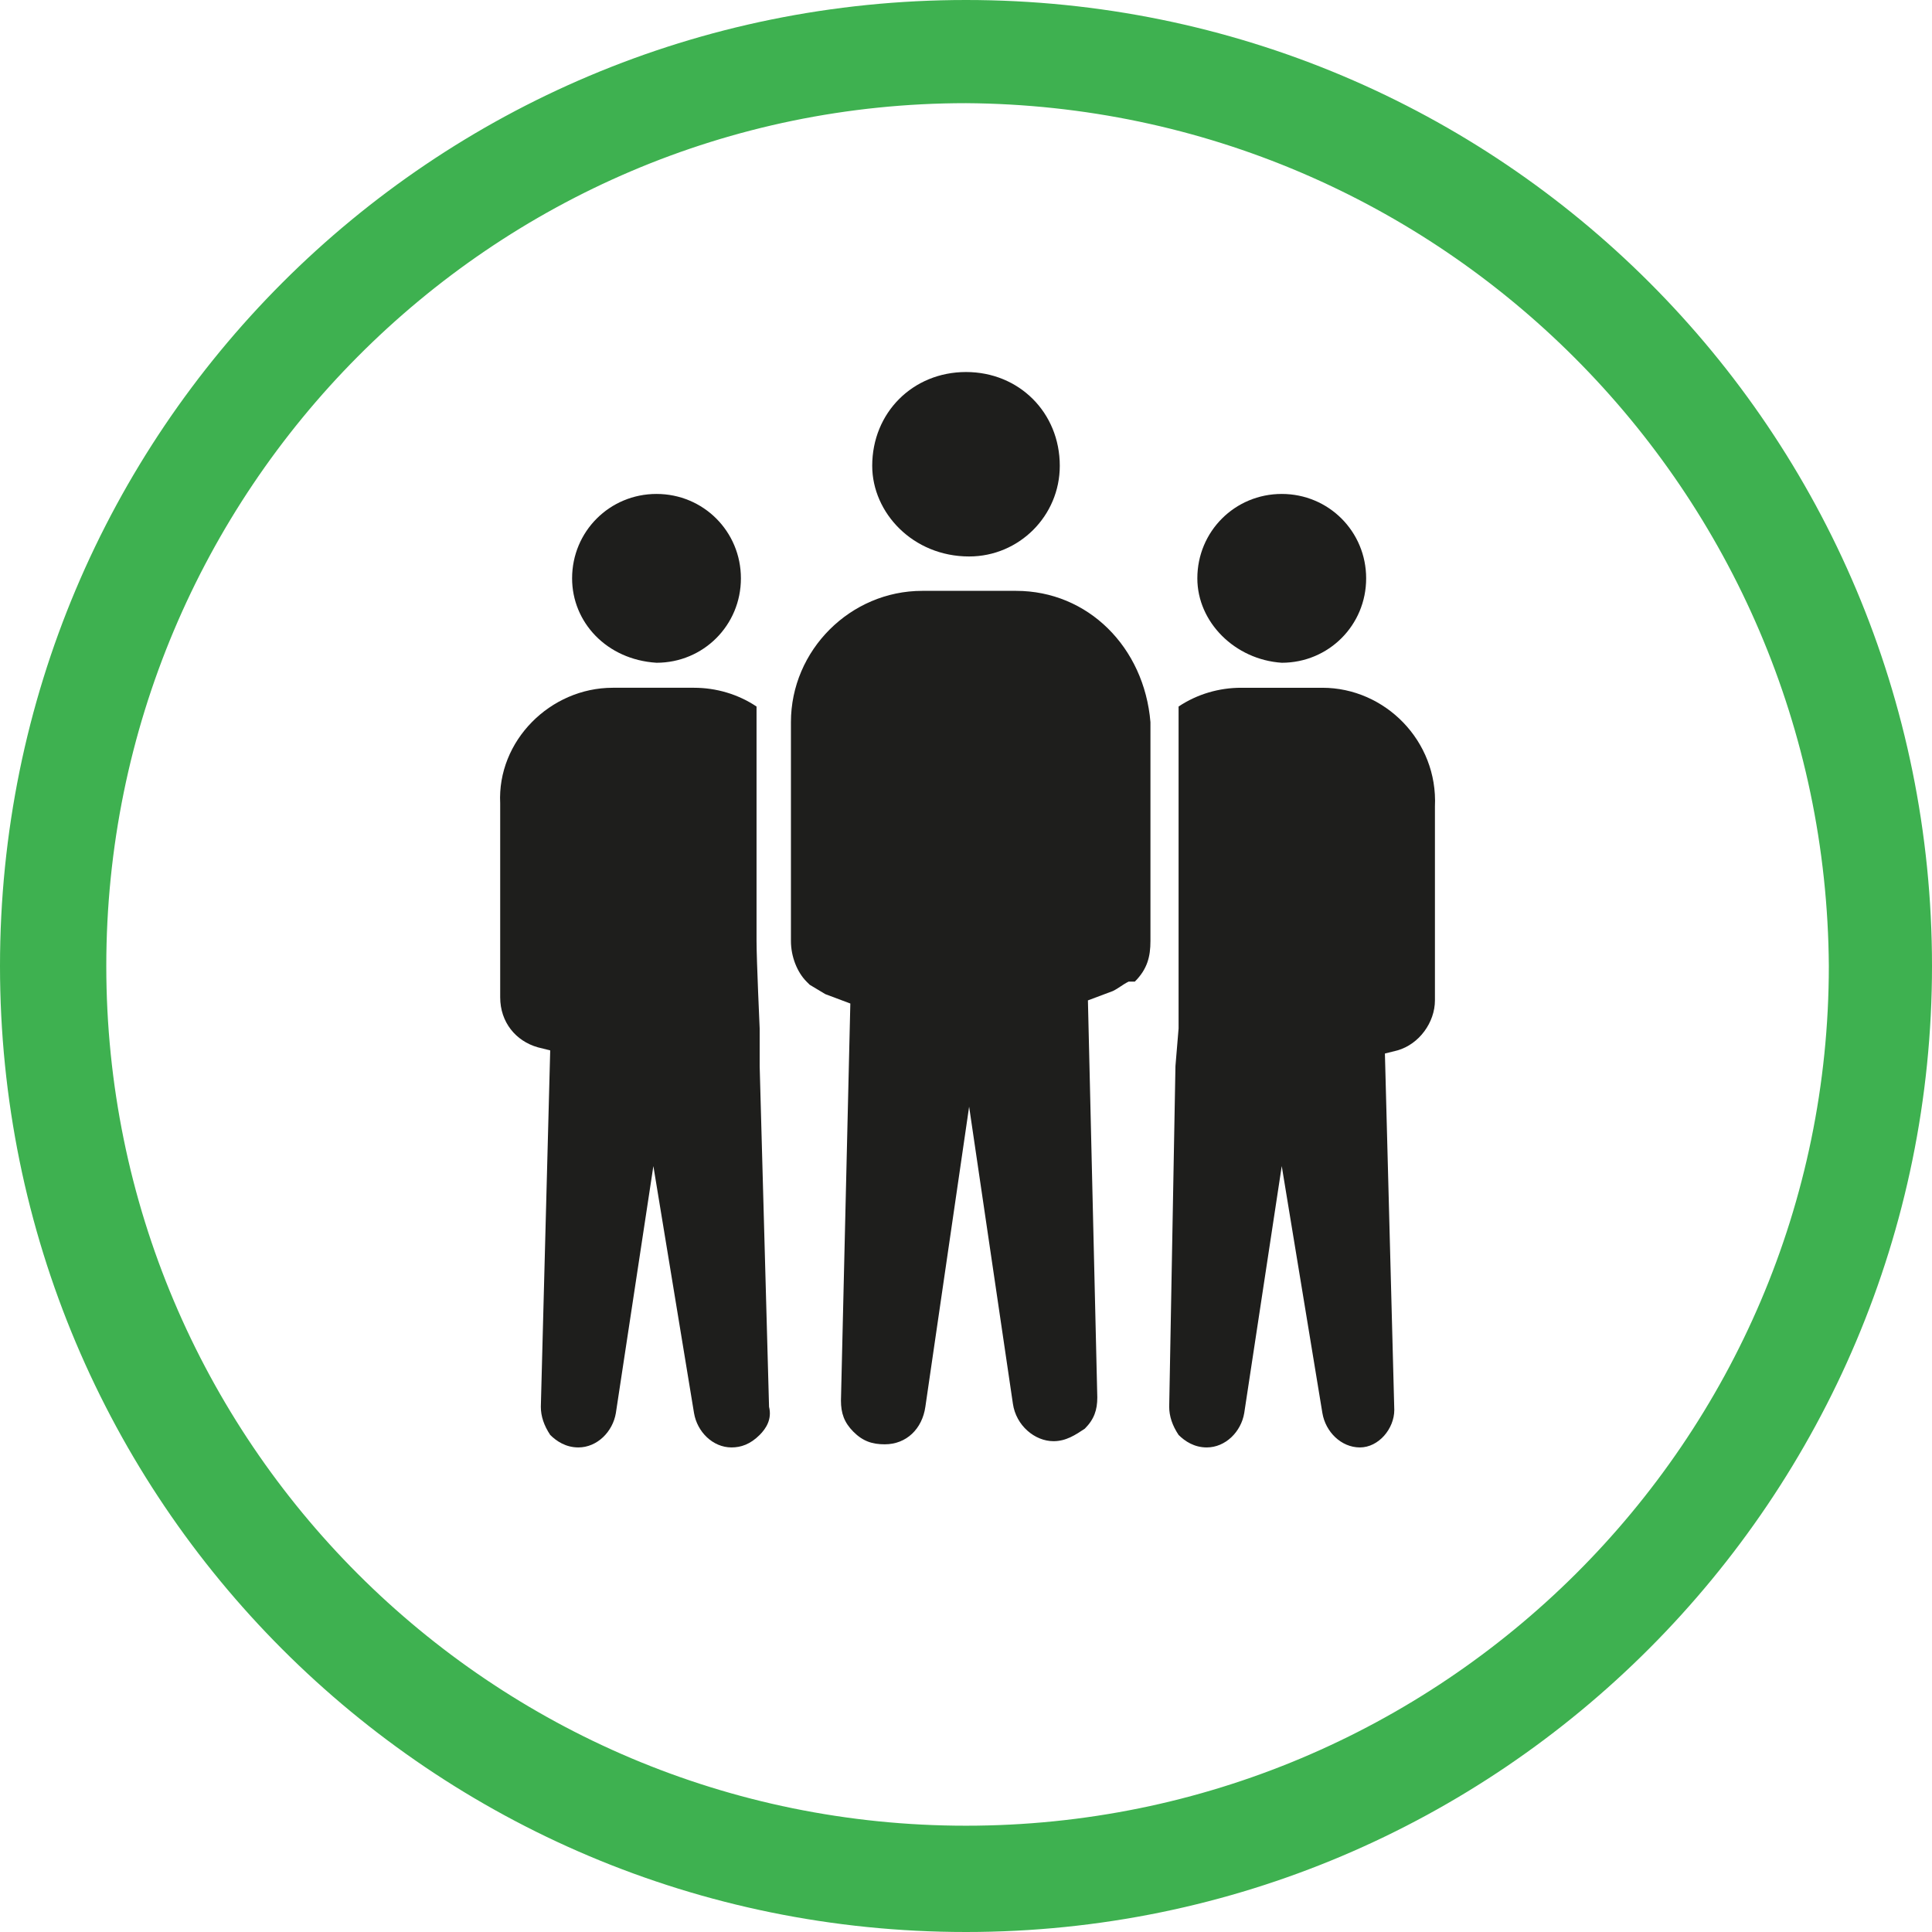
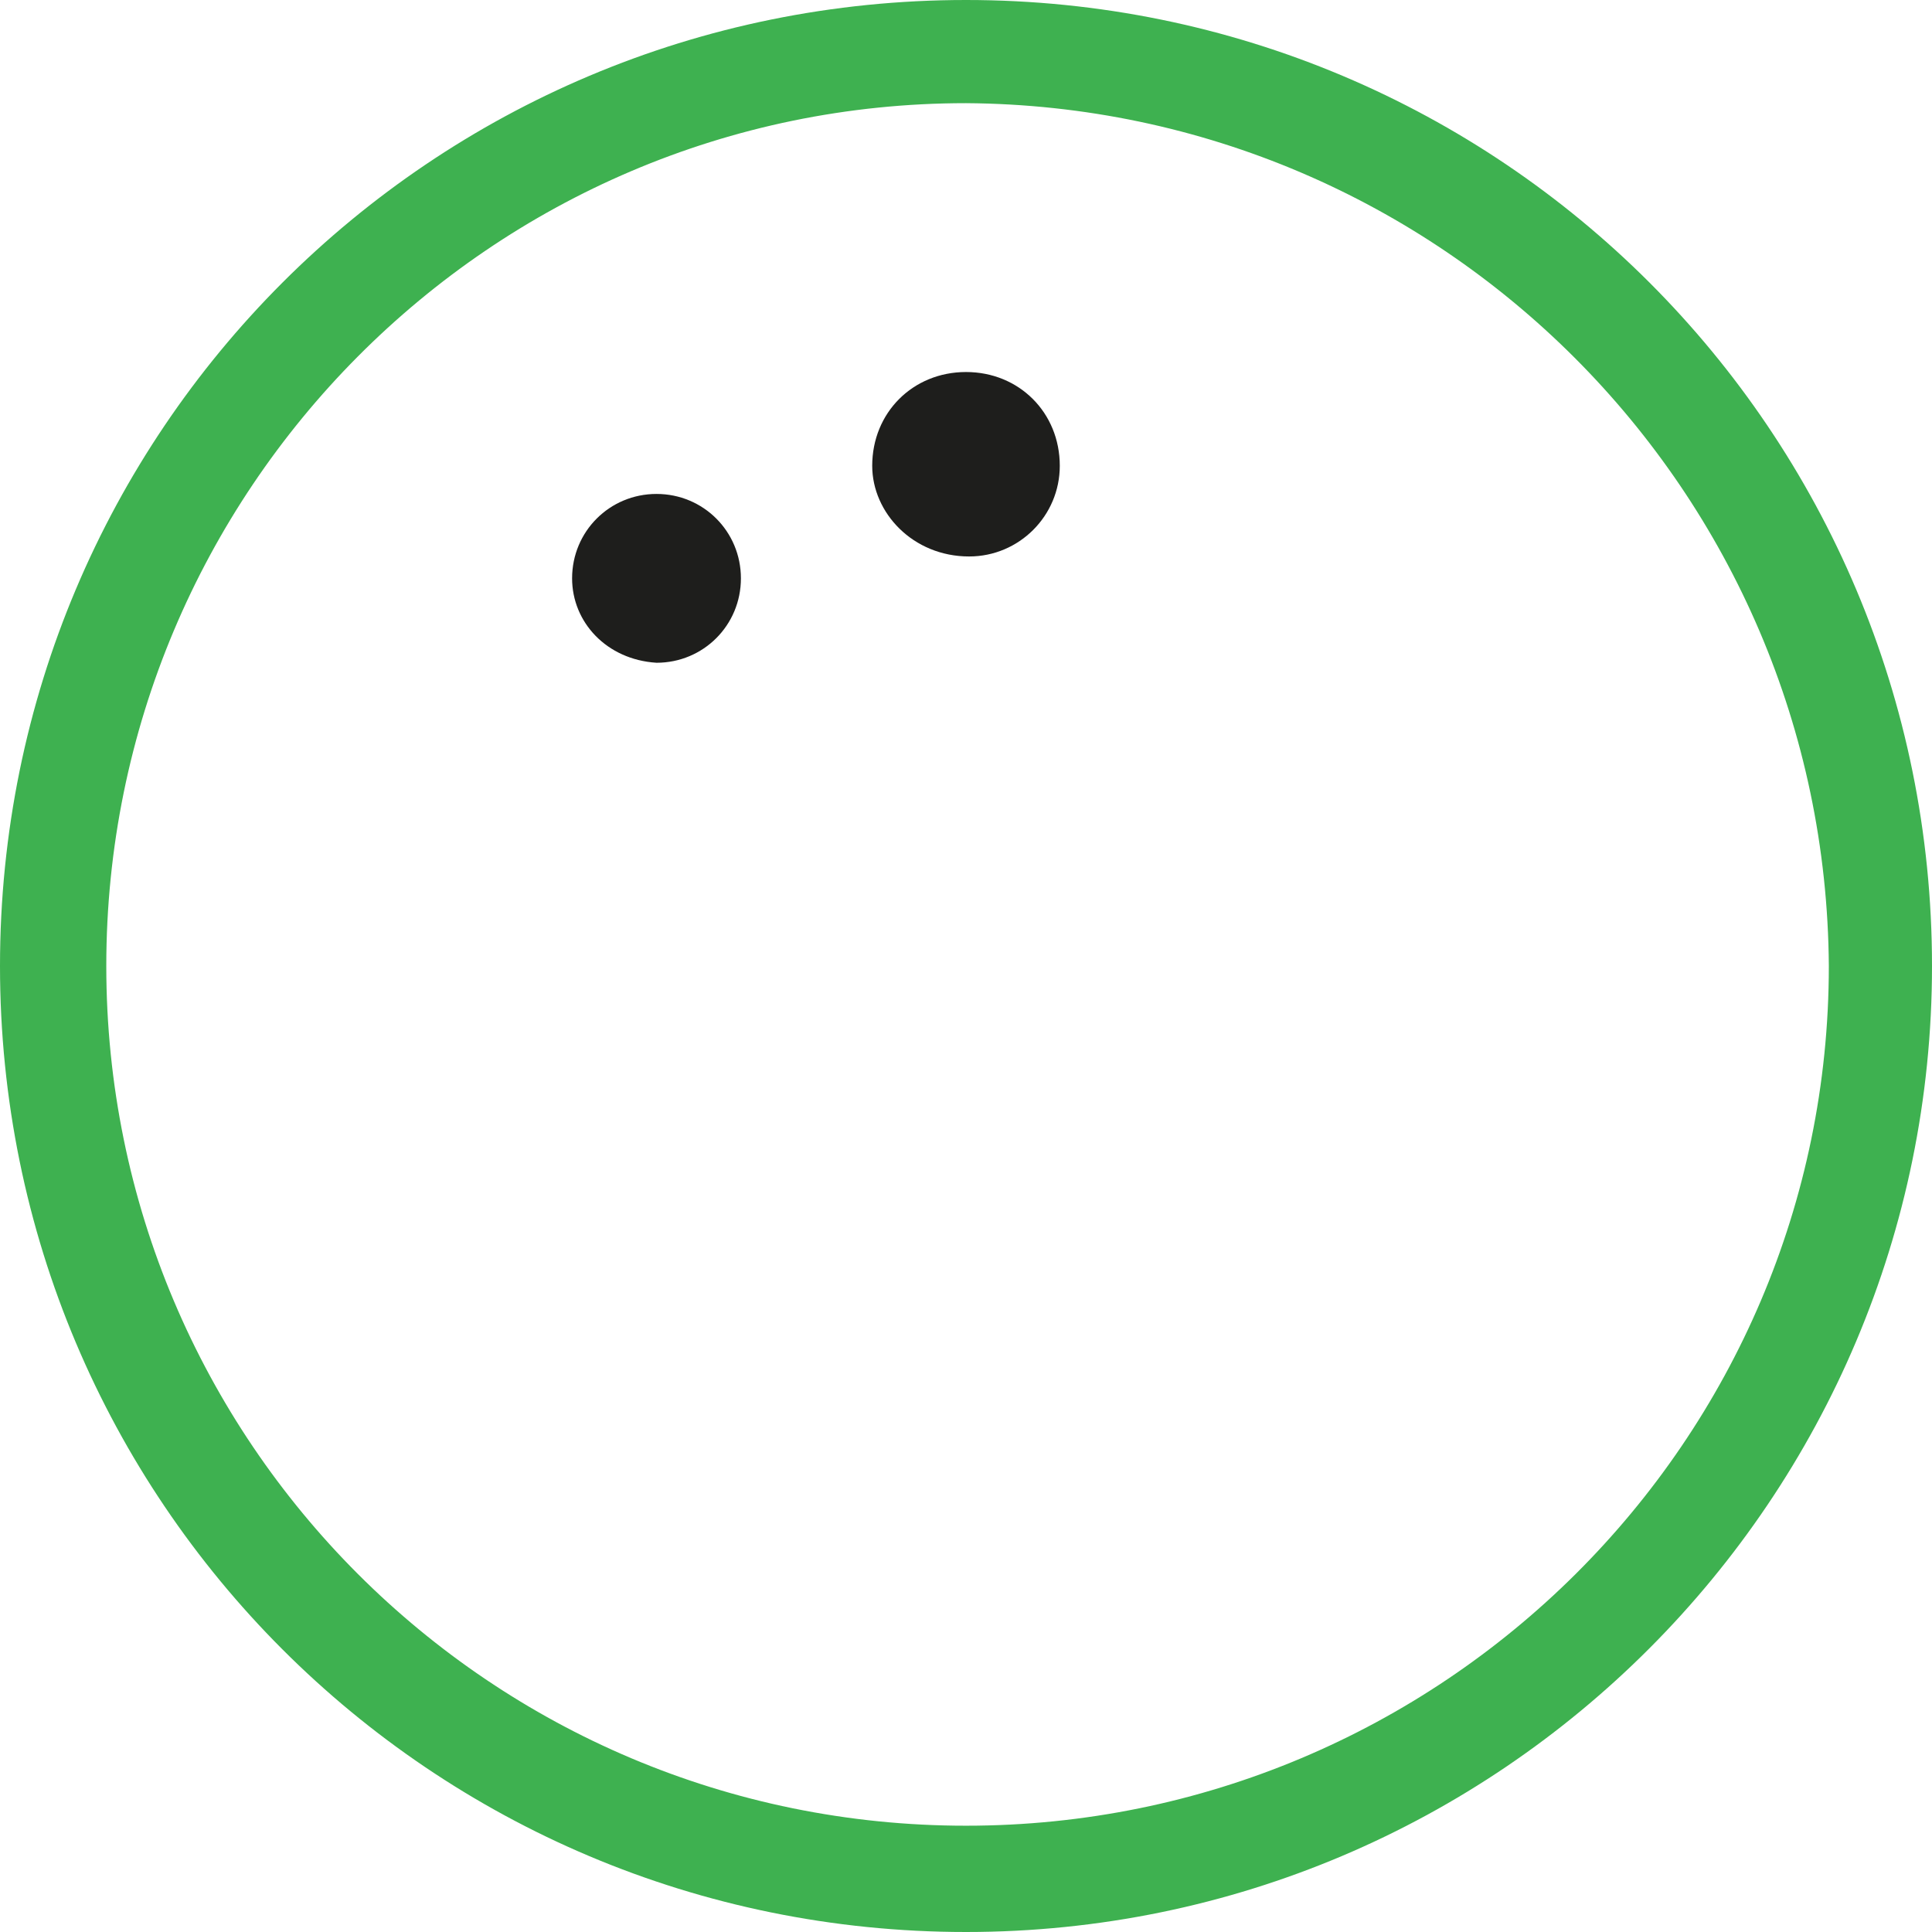
<svg xmlns="http://www.w3.org/2000/svg" version="1.1" id="Layer_1" x="0px" y="0px" viewBox="0 0 61.8 61.8" style="enable-background:new 0 0 61.8 61.8;" xml:space="preserve">
  <style type="text/css">
	.st0{fill:#3EB150;}
	.st1{fill:#1E1E1C;}
</style>
  <path class="st0" d="M30.9,3.3C15.7,3.3,3.4,15.7,3.4,30.9s12.3,27.5,27.5,27.5s27.6-12.3,27.6-27.5C58.4,15.7,46.1,3.4,30.9,3.3   M30.9,61.8C13.8,61.8,0,48,0,30.9C0,13.8,13.8,0,30.9,0s30.9,13.8,30.9,30.9c0,0,0,0,0,0C61.8,47.9,48,61.8,30.9,61.8" />
  <path class="st1" d="M31,17.8c1.6,0,2.9-1.3,2.9-2.9c0,0,0,0,0,0c0-1.7-1.3-3-3-3s-3,1.3-3,3C27.9,16.4,29.2,17.8,31,17.8  C30.9,17.8,31,17.8,31,17.8" />
-   <path class="st1" d="M41,21.2c1.5,0,2.7-1.2,2.7-2.7c0-1.5-1.2-2.7-2.7-2.7c-1.5,0-2.7,1.2-2.7,2.7C38.3,19.9,39.5,21.1,41,21.2  C41,21.2,41,21.2,41,21.2" />
-   <path class="st1" d="M32.5,18.9h-3c-2.3,0-4.2,1.9-4.2,4.2v7c0,0.5,0.2,1,0.5,1.3l0.1,0.1l0.5,0.3l0.8,0.3l-0.3,12.7  c0,0.4,0.1,0.7,0.4,1c0.3,0.3,0.6,0.4,1,0.4c0.7,0,1.2-0.5,1.3-1.2l1.4-9.6l1.4,9.5c0.1,0.7,0.7,1.2,1.3,1.2c0.4,0,0.7-0.2,1-0.4  c0.3-0.3,0.4-0.6,0.4-1l-0.3-12.7l0.8-0.3c0.2-0.1,0.3-0.2,0.5-0.3l0.1,0l0.1,0c0.4-0.4,0.5-0.8,0.5-1.3v-7  C36.6,20.7,34.8,18.9,32.5,18.9" />
  <path class="st1" d="M21,21.2c1.5,0,2.7-1.2,2.7-2.7s-1.2-2.7-2.7-2.7c-1.5,0-2.7,1.2-2.7,2.7l0,0C18.3,19.9,19.4,21.1,21,21.2  C20.9,21.2,20.9,21.2,21,21.2" />
-   <path class="st1" d="M42.3,22h-2.6c-0.7,0-1.4,0.2-2,0.6v7.5c0,0.6,0,2.8,0,2.8l-0.1,1.2L37.4,45c0,0.3,0.1,0.6,0.3,0.9  c0.2,0.2,0.5,0.4,0.9,0.4c0.6,0,1.1-0.5,1.2-1.1l1.2-7.9l1.3,7.9c0.1,0.6,0.6,1.1,1.2,1.1c0.6,0,1.1-0.6,1.1-1.2l-0.3-11.4l0.4-0.1  c0.7-0.2,1.2-0.9,1.2-1.6v-6.2C46,23.7,44.3,22,42.3,22C42.3,22,42.3,22,42.3,22" />
-   <path class="st1" d="M24.3,32.9c0,0-0.1-2.2-0.1-2.8v-7.5c-0.6-0.4-1.3-0.6-2-0.6h-2.6c-2,0-3.7,1.7-3.6,3.7v6.2  c0,0.8,0.5,1.4,1.2,1.6l0.4,0.1L17.3,45c0,0.3,0.1,0.6,0.3,0.9c0.2,0.2,0.5,0.4,0.9,0.4c0.6,0,1.1-0.5,1.2-1.1l1.2-7.9l1.3,7.9  c0.1,0.6,0.6,1.1,1.2,1.1c0.3,0,0.6-0.1,0.9-0.4c0.2-0.2,0.4-0.5,0.3-0.9l-0.3-10.9L24.3,32.9z" />
</svg>